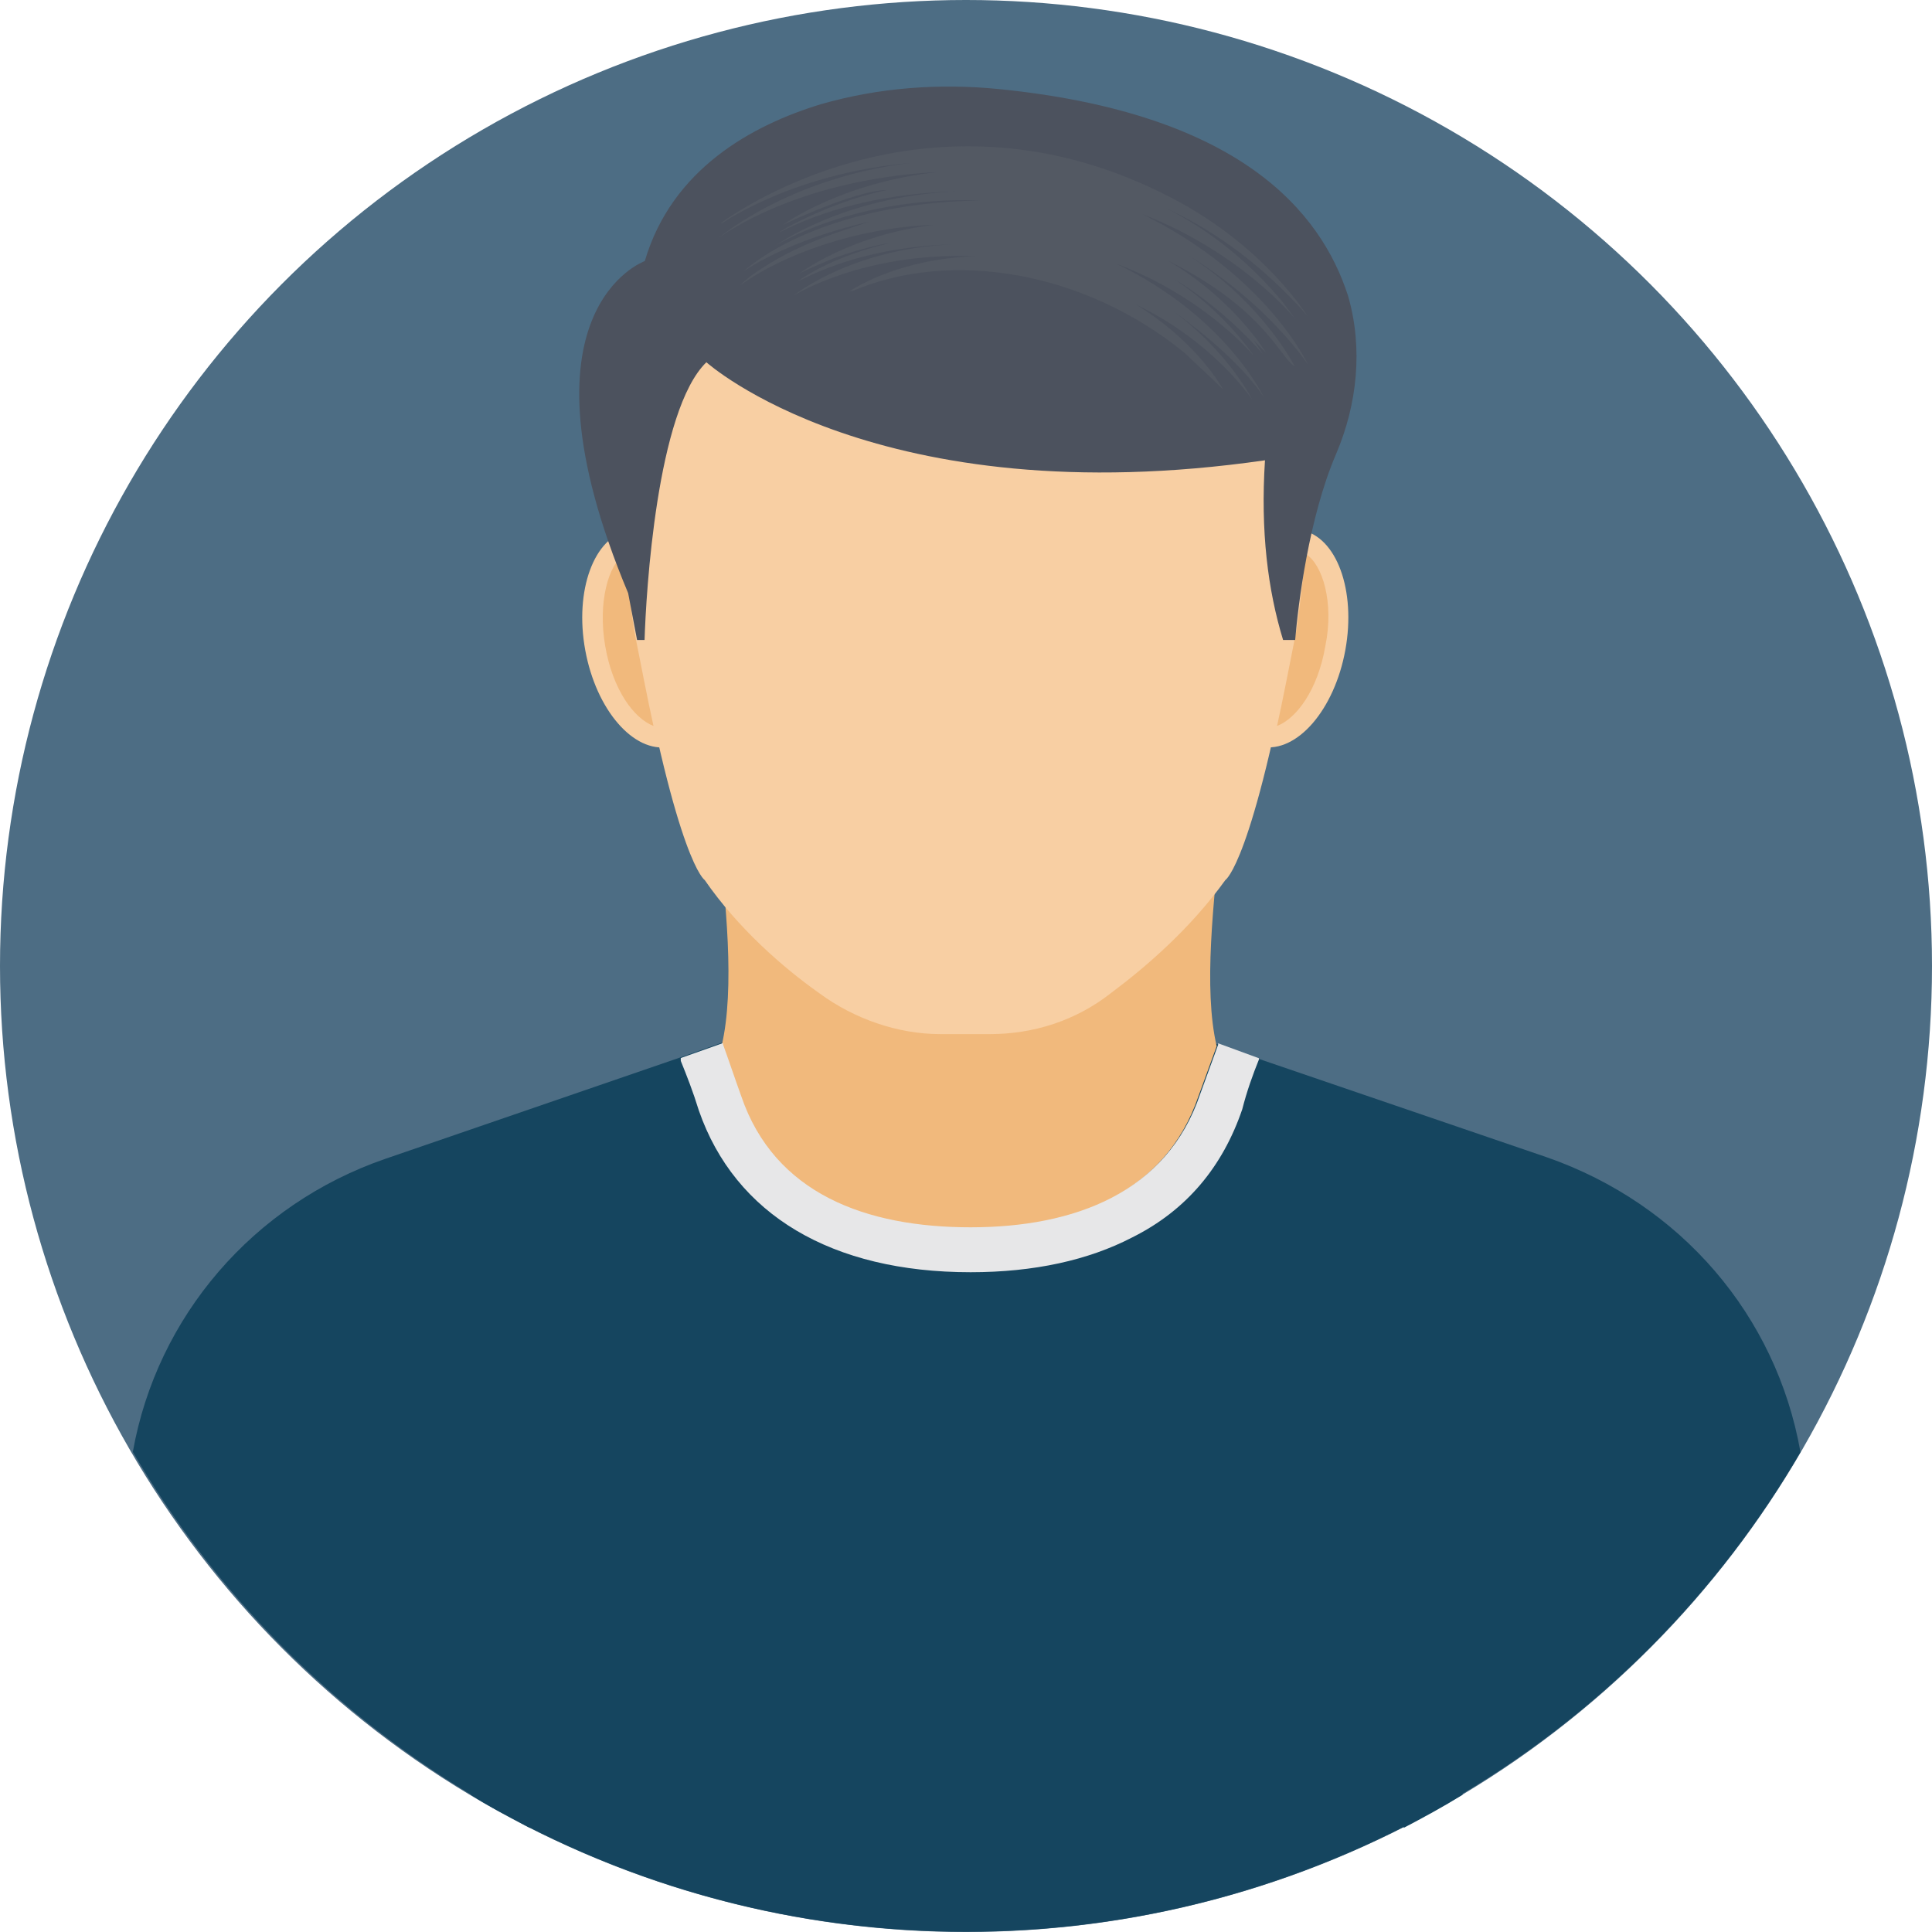
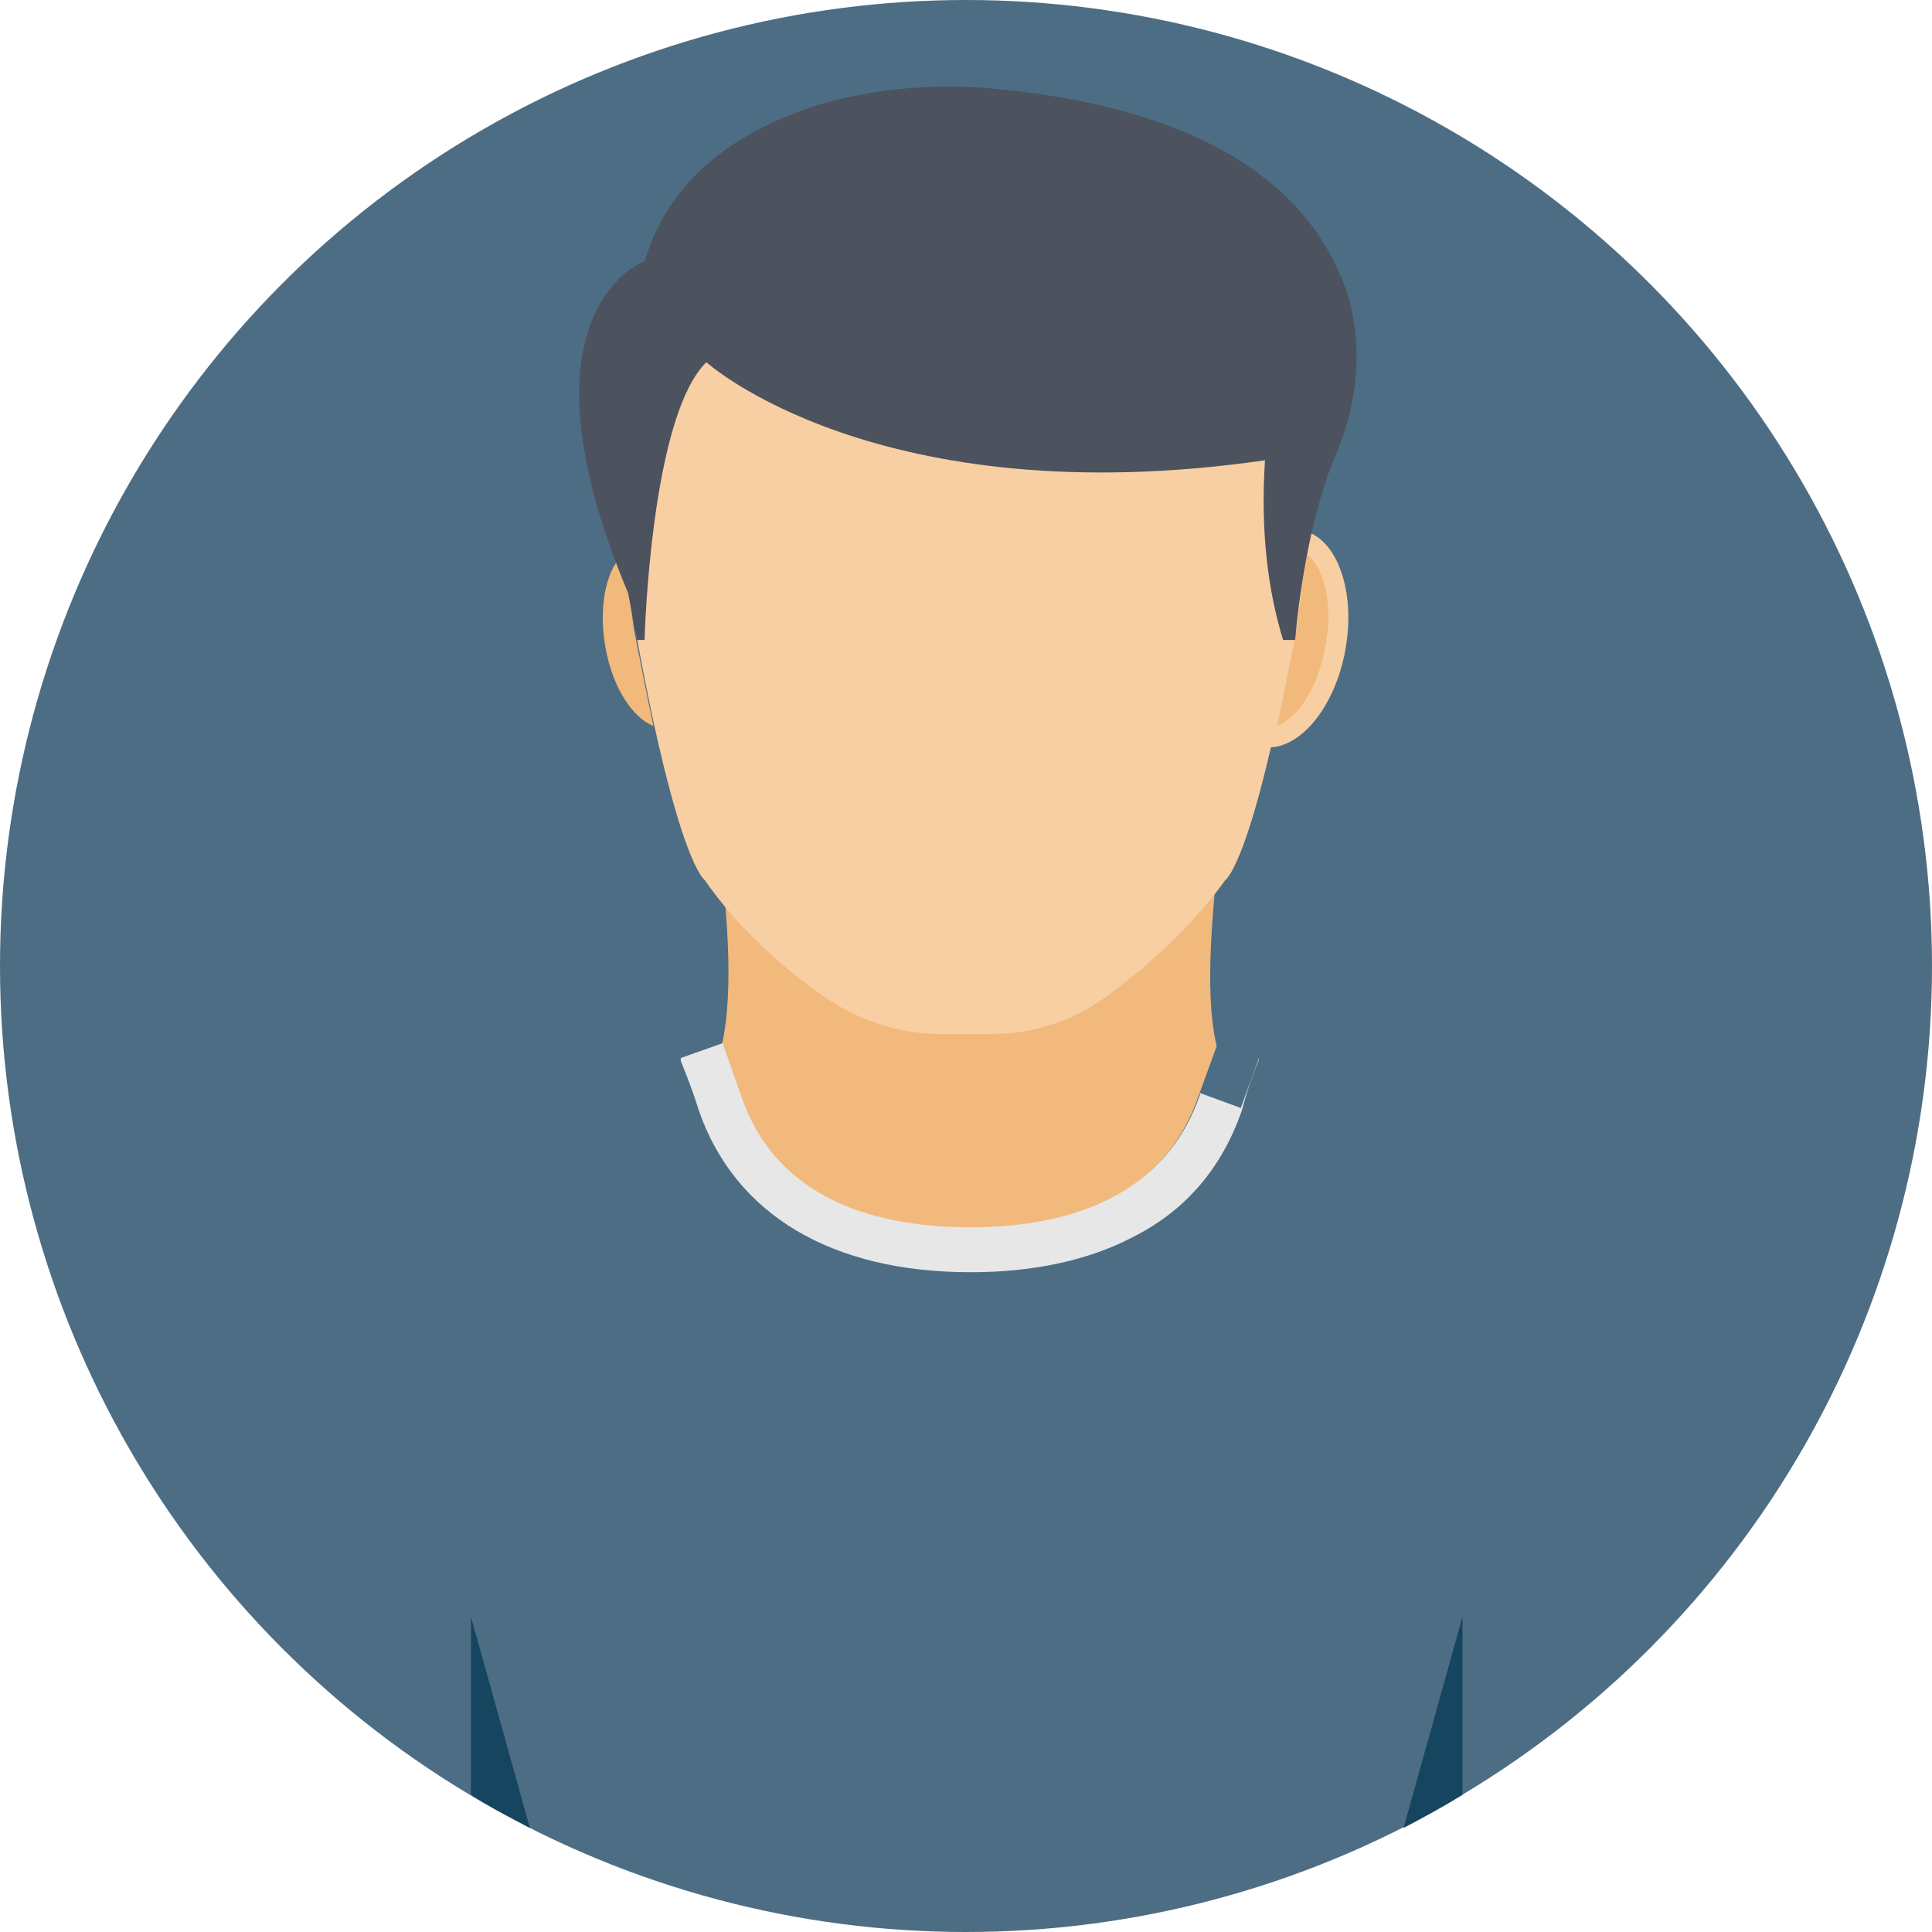
<svg xmlns="http://www.w3.org/2000/svg" id="Layer_1" data-name="Layer 1" viewBox="0 0 80 80">
  <defs>
    <style> .cls-1 { fill: #535963; } .cls-2 { fill: #4d6d84; } .cls-3 { fill: #15455f; } .cls-4 { fill: #4c525e; } .cls-5 { fill: #f1b97c; } .cls-6 { fill: #f8cfa3; } .cls-7 { fill: #5e86c3; } .cls-8 { fill: #e7e7e8; } </style>
  </defs>
  <circle class="cls-2" cx="40" cy="40" r="40" />
  <g>
-     <path class="cls-3" d="M74.56,60.12c-3.38,5.81-8.25,10.75-14.06,14.19-.81.5-1.62.94-2.44,1.37-5.44,2.75-11.56,4.31-18.06,4.31s-12.63-1.56-18.06-4.31c-.81-.44-1.69-.88-2.44-1.37-5.81-3.5-10.62-8.38-14-14.19,1-5.62,5-10.25,10.44-12.13l12.19-4.19,1.75-.62h.06l1.31-1.69h17.37l1.56,1.69h.06l1.75.62,12.06,4.12c5.56,1.94,9.5,6.56,10.5,12.19Z" />
    <path class="cls-5" d="M29.69,34.25c.37,3,.75,6.69.19,9.06.25.69.5,1.44.75,2.13,1.38,4.06,5.19,5.44,9.5,5.44s8.12-1.44,9.5-5.5c.25-.69.5-1.37.75-2.06-.56-2.38-.12-6.06.19-9.06.37-3.06.81-5,.94-4.87-6.25-6.25-16.44-6.25-22.69,0,.06-.13.56,1.81.88,4.87h0Z" />
    <g>
      <ellipse class="cls-6" cx="53.07" cy="26.44" rx="4.56" ry="2.69" transform="translate(17.5 73.88) rotate(-79.63)" />
      <path class="cls-5" d="M54.06,22.94c-.19,1.88-.37,3.12-.37,3.12-.31,1.56-.56,2.87-.81,4,.81-.31,1.69-1.5,2-3.31.37-1.81-.12-3.38-.81-3.81h0Z" />
      <path class="cls-6" d="M40,4.88c-15.13.69-14.44,12.19-14.44,12.19,0,4.56.75,9,.75,9,1.75,9.69,2.87,10.37,2.87,10.37,1.38,2,3.25,3.63,4.75,4.69,1.44,1.06,3.25,1.69,5,1.69h2.06c1.81,0,3.56-.56,5-1.69,1.5-1.12,3.31-2.69,4.75-4.69,0,0,1.13-.69,2.87-10.37,0,0,.75-4.5.75-9,0,0,.69-11.5-14.38-12.19h0Z" />
-       <ellipse class="cls-6" cx="26.88" cy="26.44" rx="2.69" ry="4.56" transform="translate(-4.32 5.27) rotate(-10.37)" />
      <path class="cls-5" d="M25.88,22.94c.19,1.88.37,3.12.37,3.12.31,1.56.56,2.87.81,4-.81-.31-1.69-1.5-2-3.31s.13-3.38.81-3.81h0Z" />
    </g>
-     <path class="cls-7" d="M40.25,51l-.06-.06.06-.06v.12Z" />
-     <path class="cls-8" d="M52.13,43.81v.06c-.25.62-.5,1.31-.69,2.06-.81,2.38-2.31,4.19-4.56,5.31-1.81.94-4.06,1.44-6.69,1.44-5.75,0-9.75-2.38-11.25-6.69-.25-.81-.5-1.44-.75-2.06v-.12l1.75-.62v.06c.25.69.5,1.44.75,2.13,1.38,4.06,5.19,5.44,9.5,5.44s8.12-1.44,9.5-5.5c.25-.69.5-1.37.75-2.06v-.06l1.69.62Z" />
+     <path class="cls-8" d="M52.13,43.81v.06c-.25.62-.5,1.31-.69,2.06-.81,2.38-2.31,4.19-4.56,5.31-1.81.94-4.06,1.44-6.69,1.44-5.75,0-9.75-2.38-11.25-6.69-.25-.81-.5-1.44-.75-2.06v-.12l1.75-.62v.06c.25.69.5,1.44.75,2.13,1.38,4.06,5.19,5.44,9.5,5.44s8.12-1.44,9.5-5.5v-.06l1.69.62Z" />
    <g>
      <path class="cls-3" d="M21.94,75.69c-.81-.44-1.69-.88-2.44-1.37v-7.38l2.44,8.75Z" />
      <path class="cls-3" d="M60.56,66.94v7.38c-.81.5-1.62.94-2.44,1.37l2.44-8.75Z" />
    </g>
    <path class="cls-4" d="M26.38,26.5h.31c.06-1.94.5-9.5,2.56-11.5,0,0,7.06,6.37,23.13,4.06-.19,2.94.12,5.38.75,7.44h.5c.12-1.44.56-5.06,1.69-7.69.88-2.06,1.13-4.38.5-6.56-1.13-3.5-4.5-7.56-14.44-8.56-2.5-.25-5-.06-7.37.62-2.87.87-6.19,2.69-7.31,6.5,0,0-5.62,2-.69,13.75l.37,1.94Z" />
-     <path class="cls-1" d="M29.87,9.25s.13-.06.31-.19c2-1.19,4.63-2.06,7.5-2.31-5.06.62-7.94,3.12-7.94,3.12,0,0,3.12-2.44,9.12-2.75-4.06.44-6.44,2.19-6.44,2.19,0,0,3-1.44,4.31-1.44-2.75.56-5.25,2.19-4.19,1.62,1.94-.94,4.38-1.5,7.06-1.56-4.69.19-7.5,2.25-7.5,2.25,0,0,3.19-2.06,8.5-1.88-6.94.12-9.81,2.94-9.81,2.94,0,0,1.69-1.25,5.19-2.06-.81.31-2.63.75-4.44,1.94-.62.38-.88.69-.88.69,1.62-1.19,4.69-2.38,8-2.5-3.56.44-5.62,2.06-5.62,2.06,0-.06,1.62-.75,1.69-.75,1.25-.44,2.13-.56,2.13-.56-2.63.62-3.88,1.63-3.88,1.63,0,0,.06-.06.25-.13,1.88-.94,4.06-1.38,6.19-1.44-4.19.19-6.56,2.12-6.56,2.12,0,0,2.87-1.81,7.5-1.63-3.38.13-5.25,1.5-5.25,1.5,0,0,.06-.06.19-.06,4.12-1.75,9.62-.81,13.75,2.56.12.13,1.56,1.44,1.62,1.56,0,0-1-1.94-3.63-3.56,3.25,1.56,4.81,3.94,4.81,3.94,0,0-1.13-2.31-3.94-4.13,3.44,2.31,4.44,4.06,4.44,4.06,0,0-1.56-3.37-6.13-5.56,3.69,1.38,5.69,3.81,5.69,3.81,0,0-1.13-1.75-3.31-3.19,2.19,1.31,3.69,3.12,3.69,3.12,0,0-.12-.19-.37-.56.31.31.5.5.5.5,0,0-1.31-2.19-4.06-3.81,4,2,4.63,4,5.25,4.38,0,0-1.31-2.63-4.44-4.62,3.38,2.06,5,4.56,5,4.56,0,0-1.69-3.69-6.88-6.25,4.19,1.63,6.37,4.38,6.37,4.38,0,0-.19-.25-.56-.75-1.31-1.56-2.87-2.88-4.81-3.87.62.31,2.87,1.31,5.25,3.81.44.44.62.69.62.69,0,0-1.75-2.88-5.56-4.88-10.31-5.44-18.75,1-18.75,1h0Z" />
  </g>
</svg>